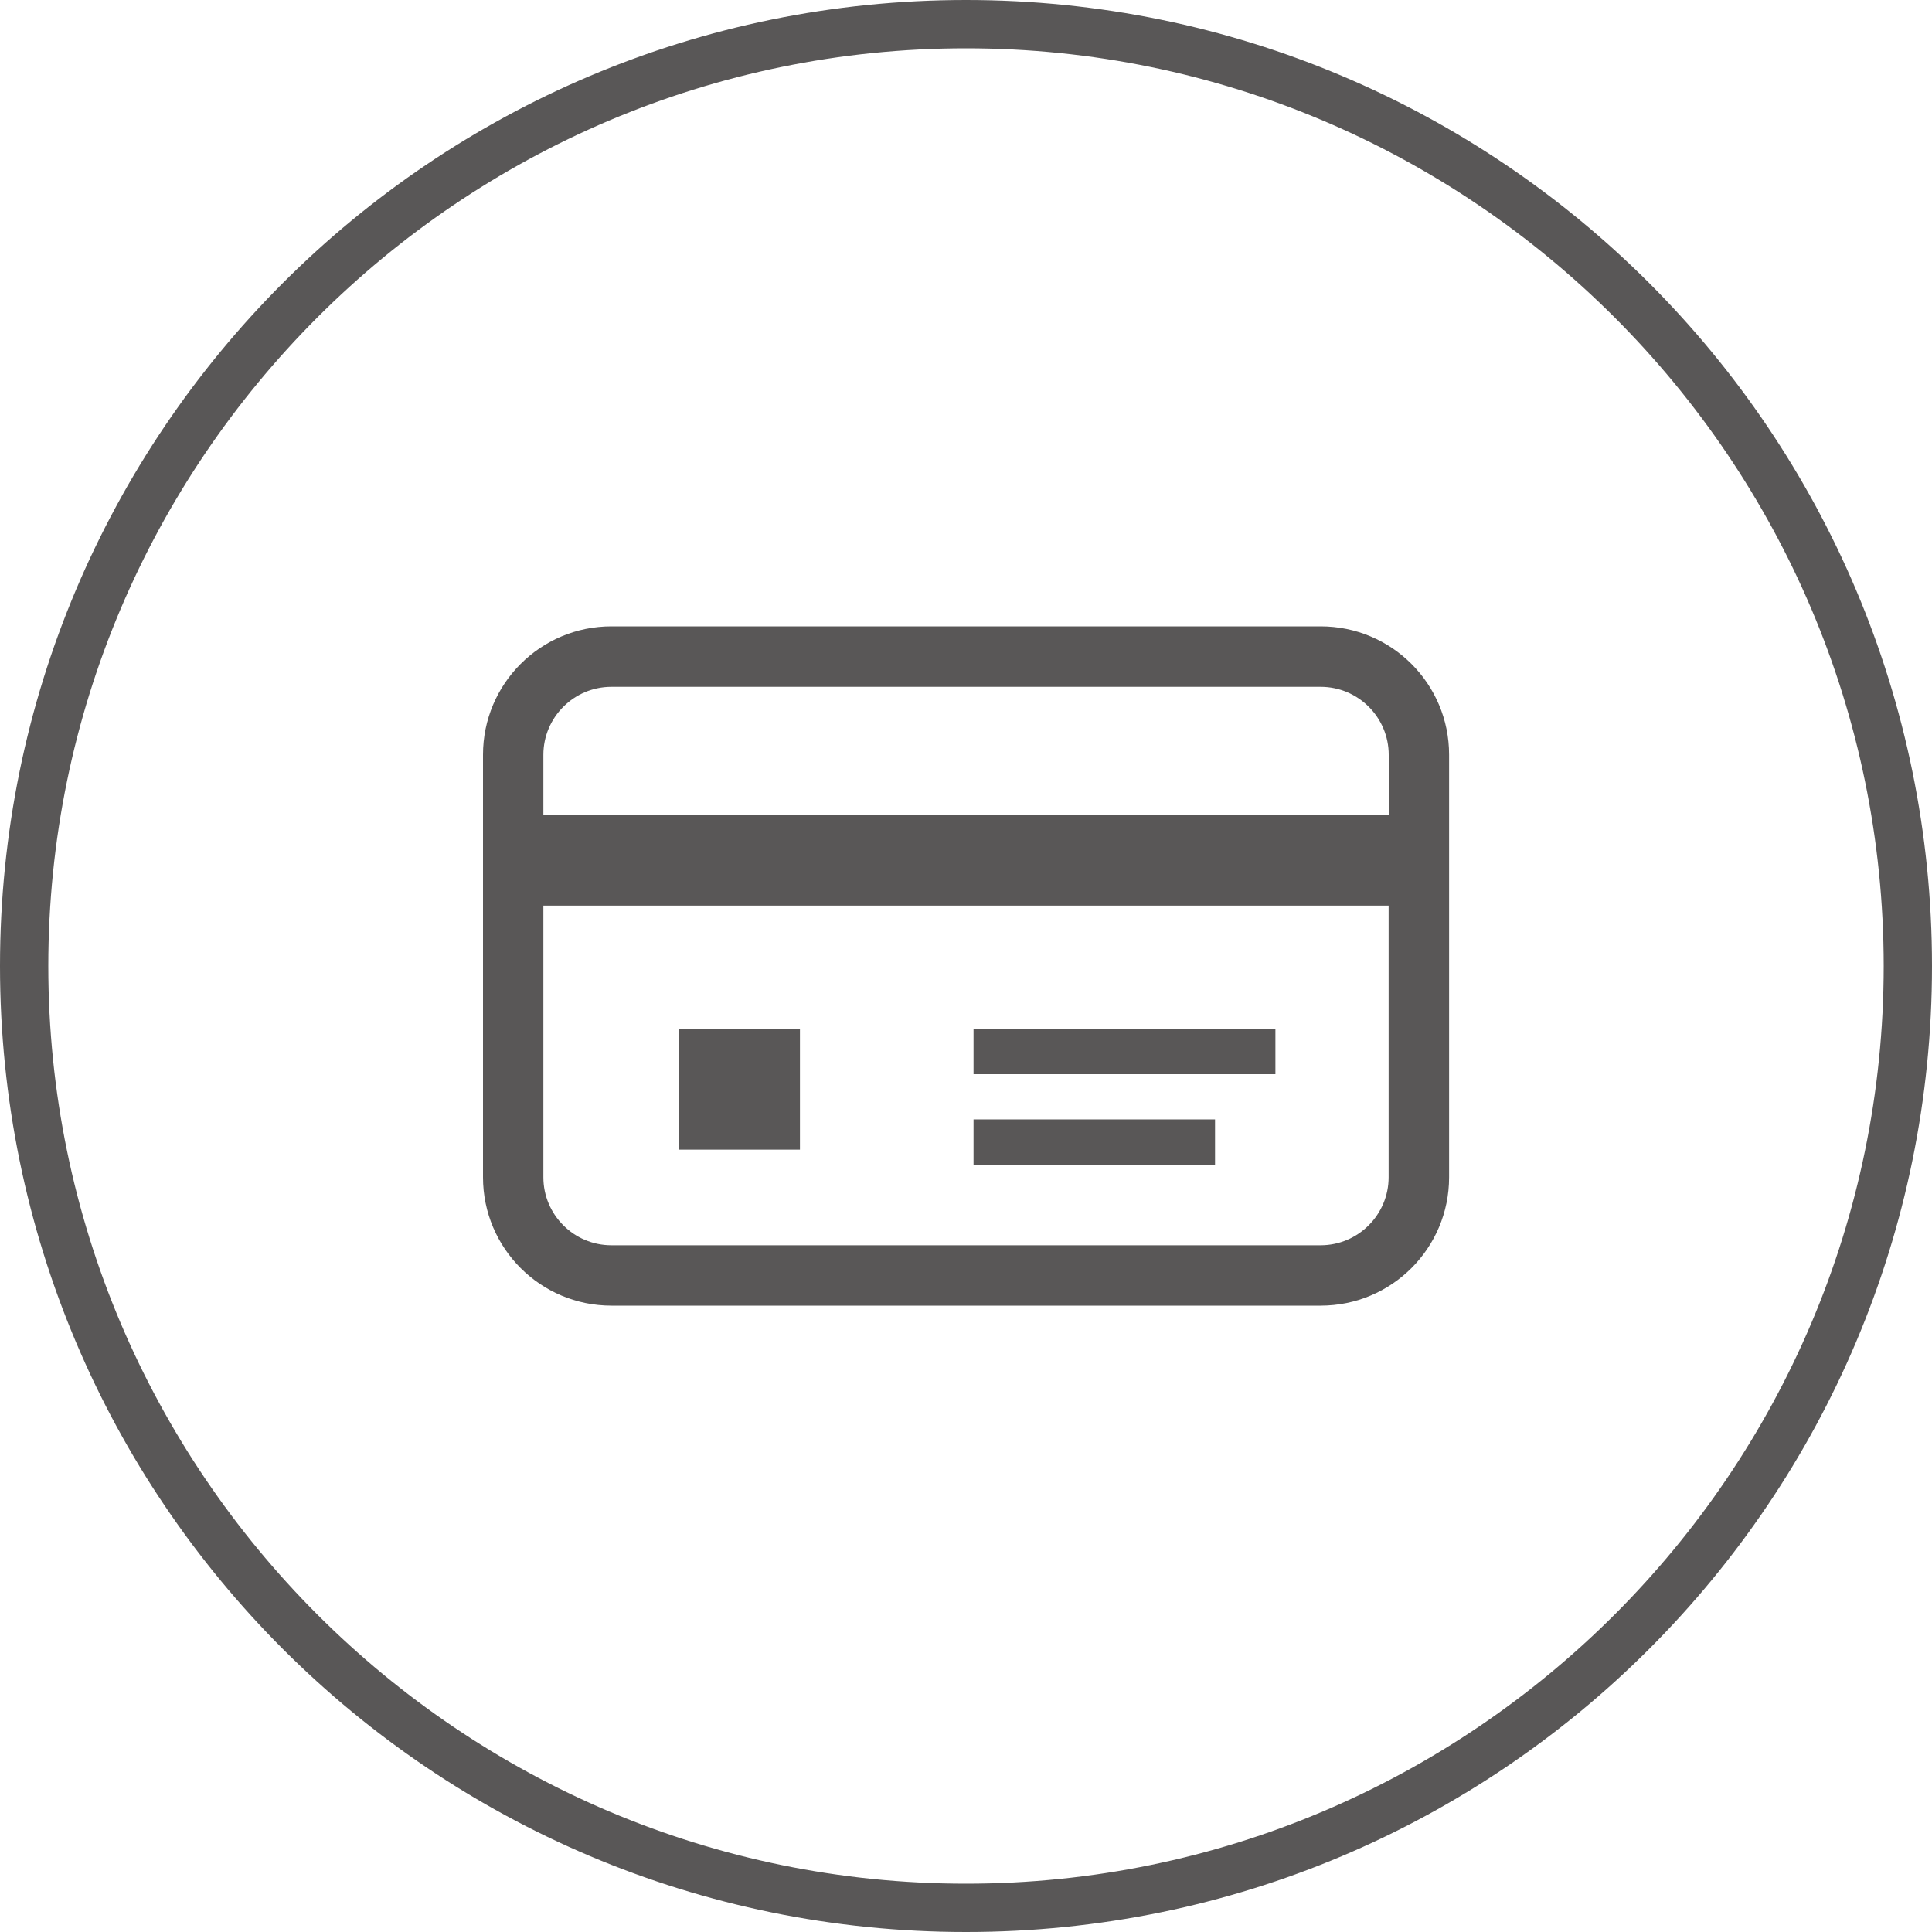
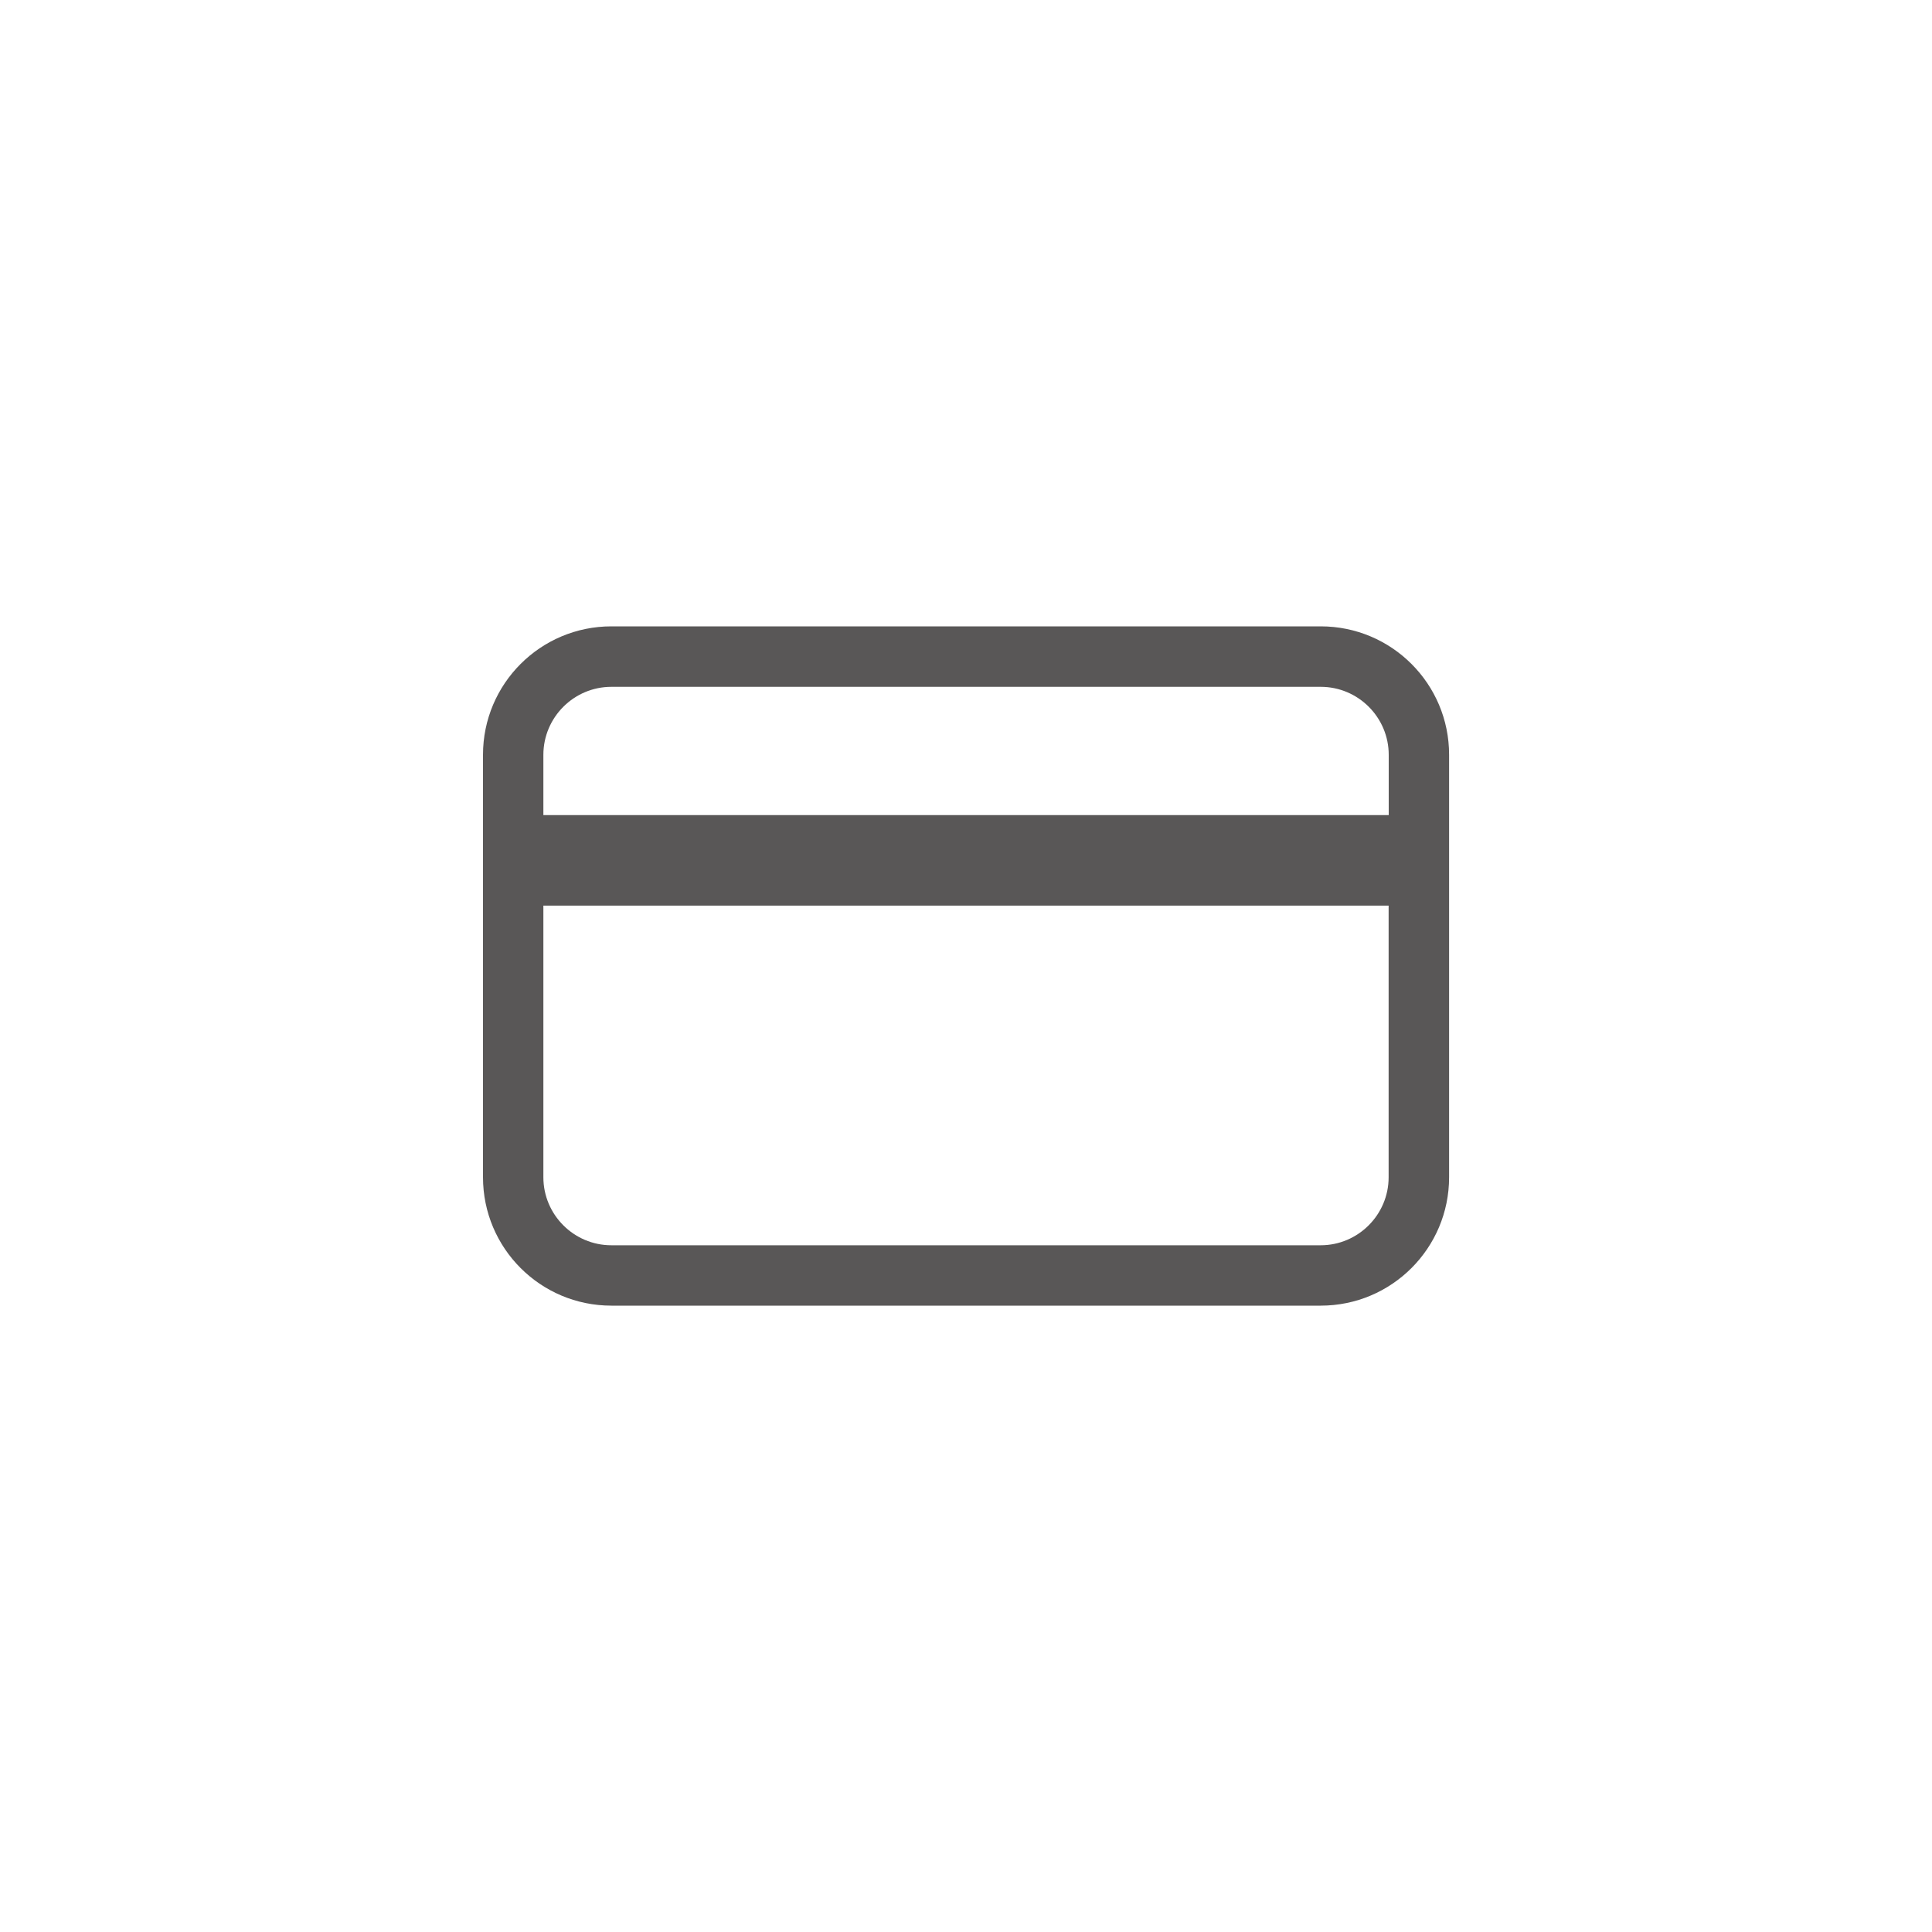
<svg xmlns="http://www.w3.org/2000/svg" id="_レイヤー_1" data-name="レイヤー 1" width="200" height="200" viewBox="0 0 200 200">
  <defs>
    <style>
      .cls-1 {
        fill: #595757;
        stroke-width: 0px;
      }
    </style>
  </defs>
  <g>
    <path class="cls-1" d="M136.71,64.84H63.29c-7.34,0-13.29,5.95-13.29,13.29v43.74c0,7.34,5.95,13.29,13.29,13.29h73.43c7.34,0,13.29-5.95,13.29-13.29v-43.74c0-7.34-5.95-13.29-13.29-13.29ZM143.75,121.87c0,3.88-3.16,7.04-7.04,7.04H63.29c-3.88,0-7.04-3.16-7.04-7.04v-28.12h87.5v28.12ZM143.75,84.38H56.25v-6.24c0-3.88,3.16-7.04,7.04-7.04h73.43c3.88,0,7.04,3.16,7.04,7.04v6.24Z" />
-     <rect class="cls-1" x="70.31" y="106.51" width="12.5" height="12.5" />
-     <rect class="cls-1" x="100.78" y="106.51" width="31.25" height="4.69" />
-     <rect class="cls-1" x="100.78" y="115.88" width="25" height="4.69" />
  </g>
-   <path class="cls-1" d="M100,5c52.38,0,95,42.62,95,95s-42.62,95-95,95S5,152.38,5,100,47.62,5,100,5M100,0C44.77,0,0,44.77,0,100s44.77,100,100,100,100-44.77,100-100S155.23,0,100,0h0Z" />
</svg>